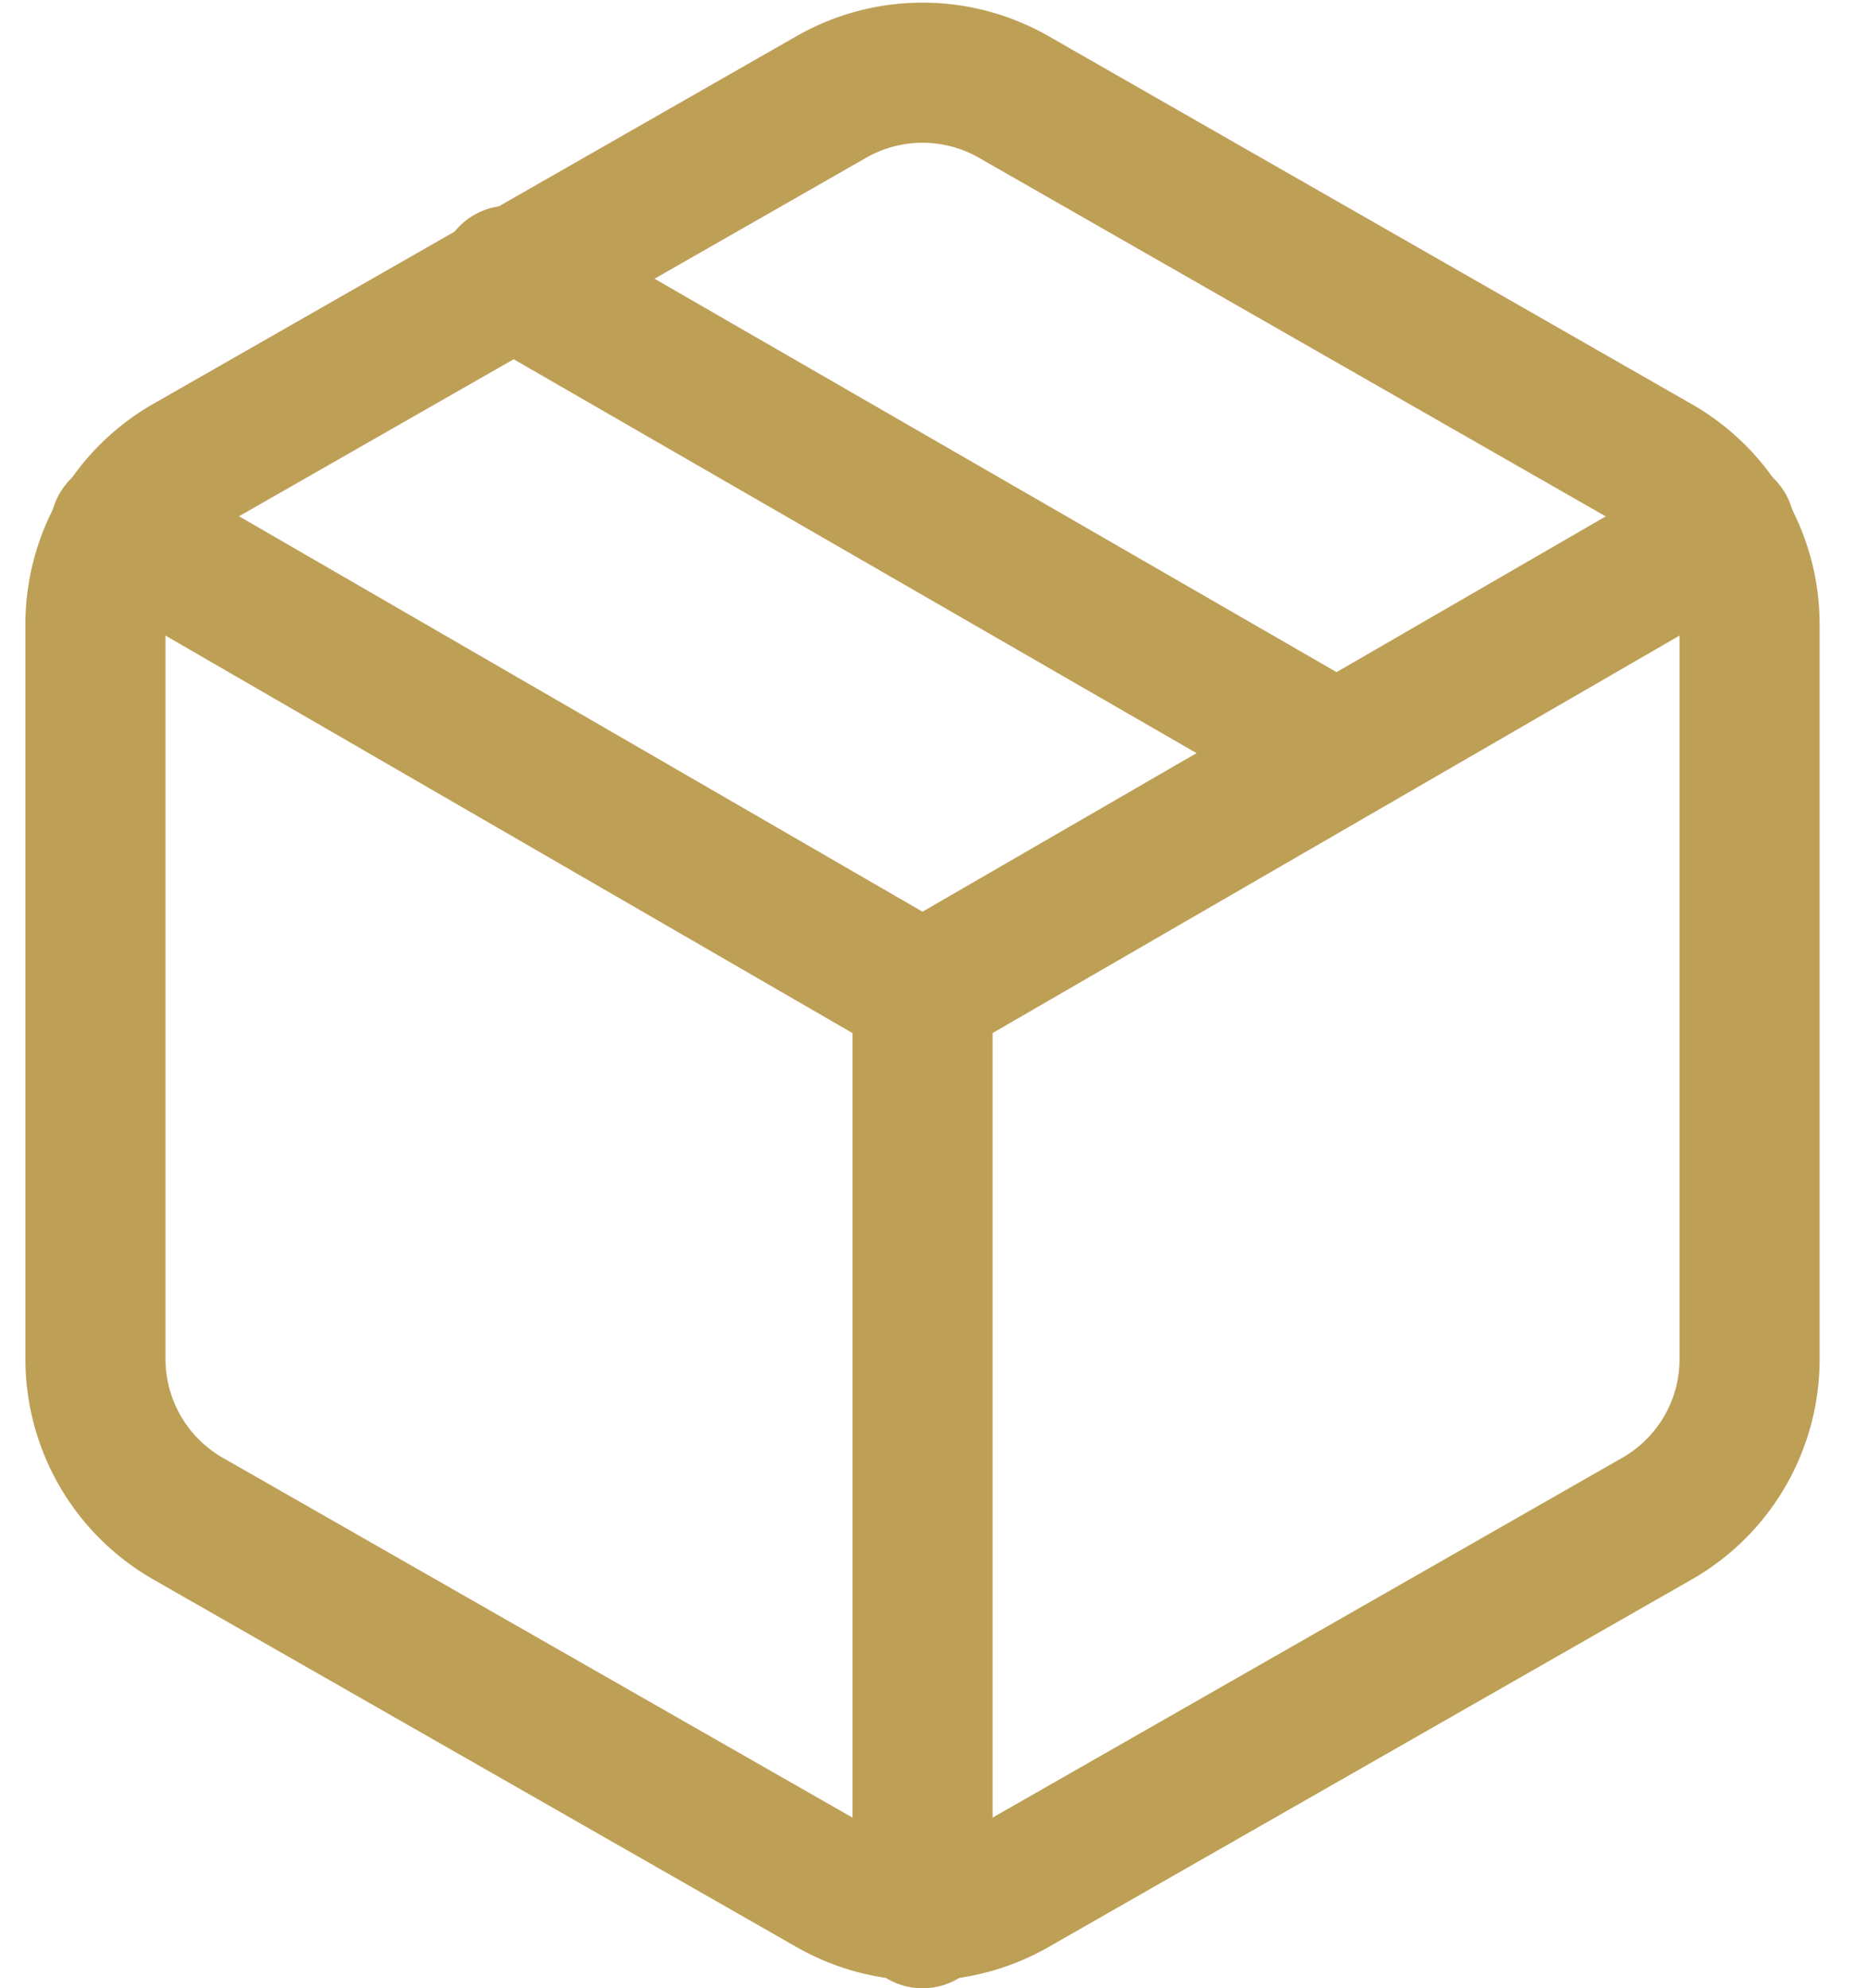
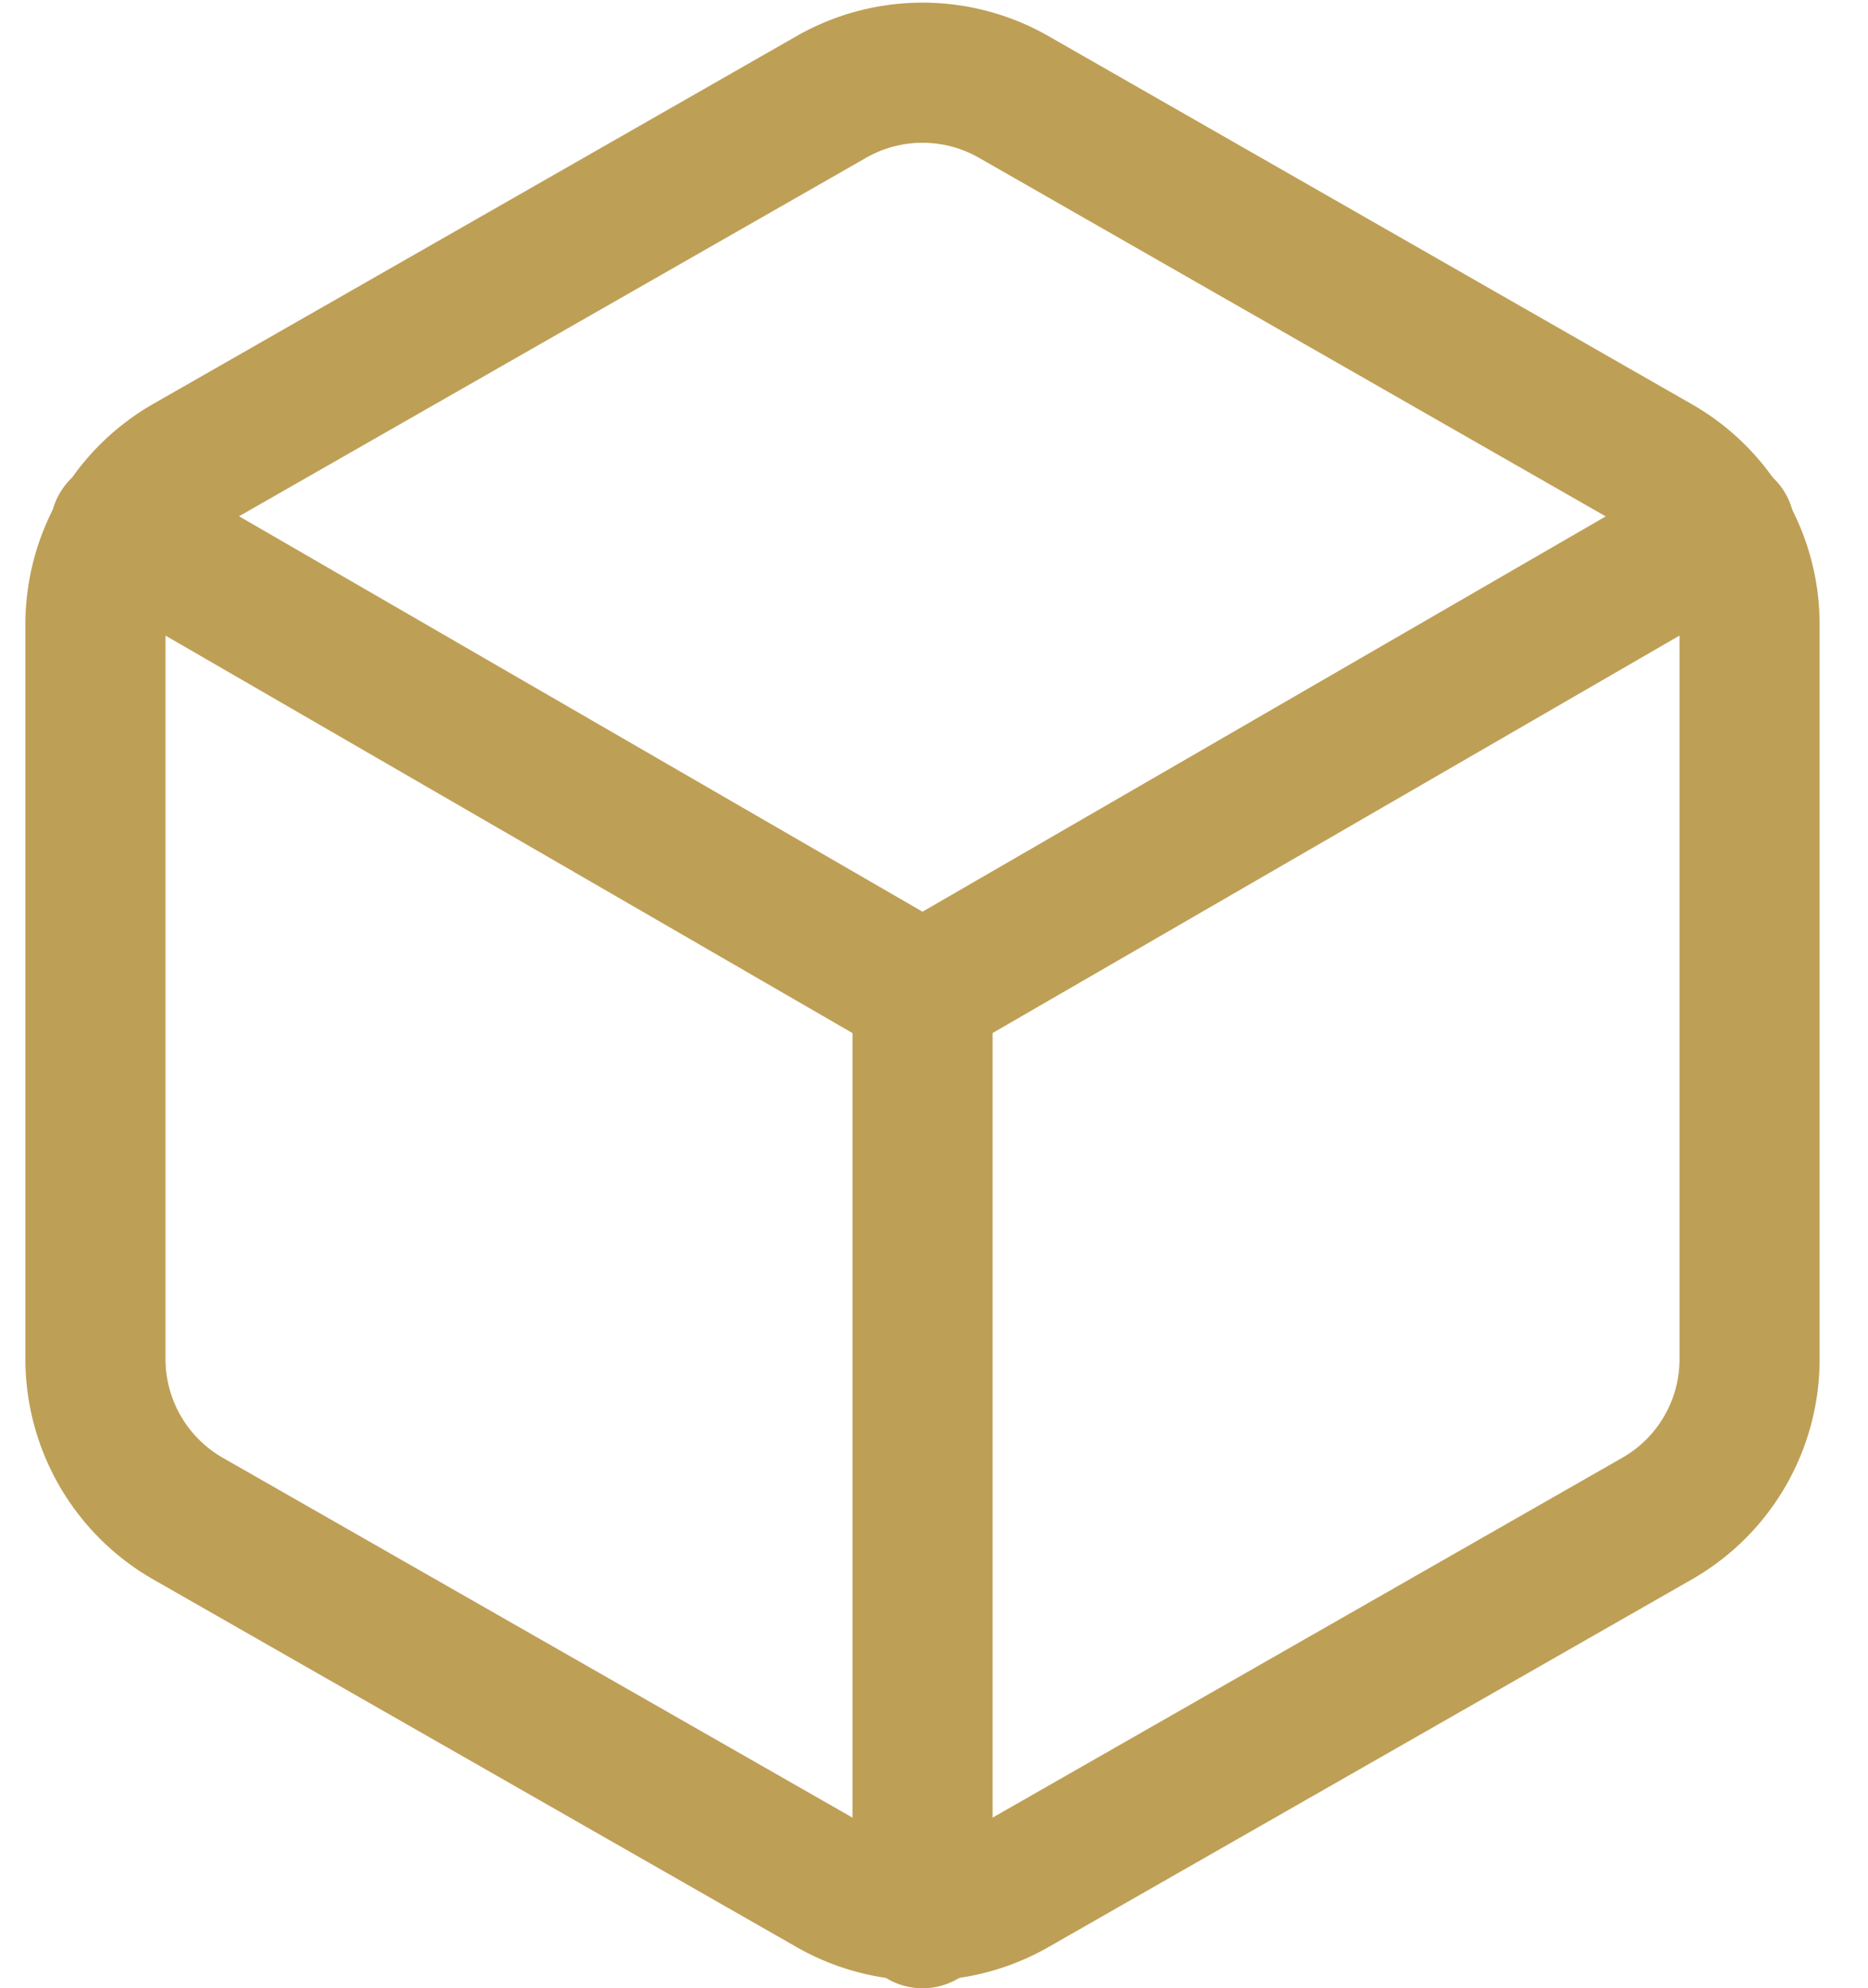
<svg xmlns="http://www.w3.org/2000/svg" width="40" height="42.567" viewBox="0 0 40 42.567">
  <g transform="translate(0 1.557)">
    <rect width="40" height="40" transform="translate(0 -0.49)" fill="#fcfcfc" opacity="0" />
    <g transform="translate(2.044 0)">
-       <line x1="17.71" y1="10.213" transform="translate(8.856 4.345)" fill="none" stroke="#be9f56" stroke-linecap="round" stroke-linejoin="round" stroke-width="3" />
      <path d="M38.408,29.54V13.8a3.929,3.929,0,0,0-1.968-3.4L22.666,2.521a3.934,3.934,0,0,0-3.935,0L4.956,10.394a3.938,3.938,0,0,0-1.968,3.4V29.54a3.938,3.938,0,0,0,1.968,3.4l13.775,7.87a3.934,3.934,0,0,0,3.935,0l13.775-7.87A3.929,3.929,0,0,0,38.408,29.54Z" transform="translate(-2.988 -1.994)" fill="none" stroke="#be9f56" stroke-linecap="round" stroke-linejoin="round" stroke-width="3" />
      <path d="M3.257,6.933,20.436,16.87,37.614,6.933" transform="translate(-2.726 2.824)" fill="none" stroke="#be9f56" stroke-linecap="round" stroke-linejoin="round" stroke-width="3" />
      <line y1="19.835" transform="translate(17.711 19.674)" fill="none" stroke="#be9f56" stroke-linecap="round" stroke-linejoin="round" stroke-width="3" />
    </g>
  </g>
</svg>